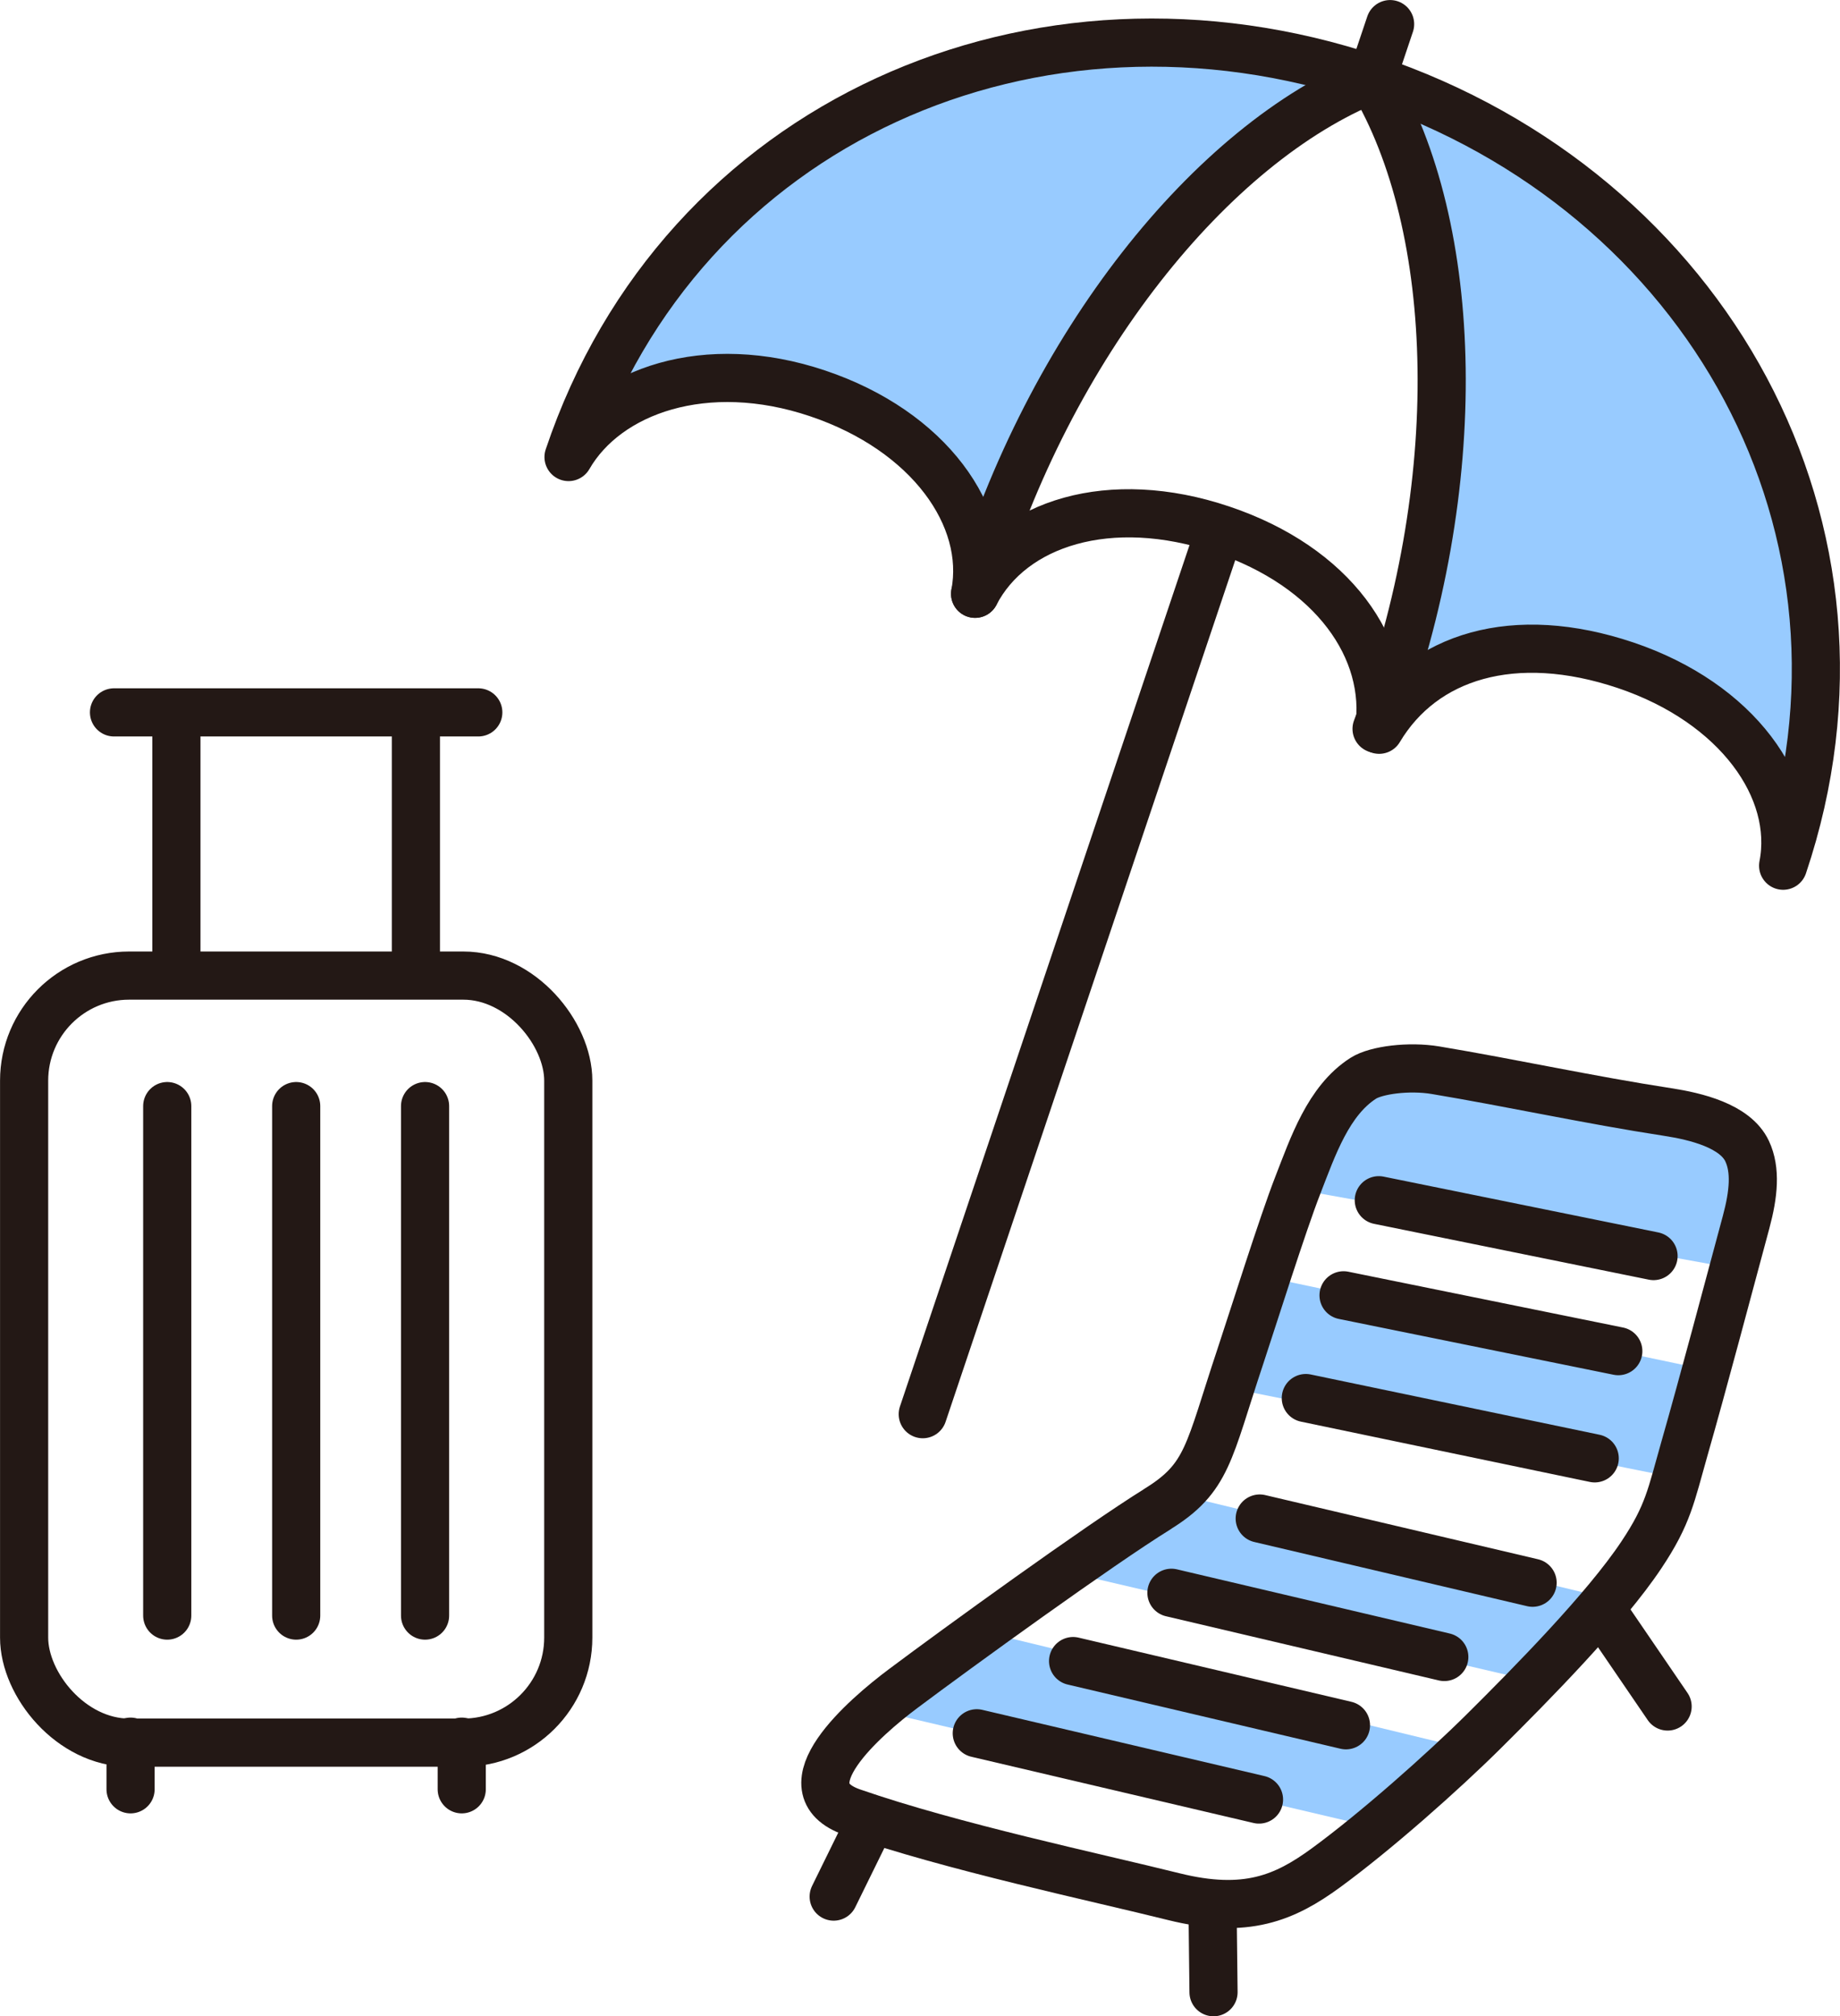
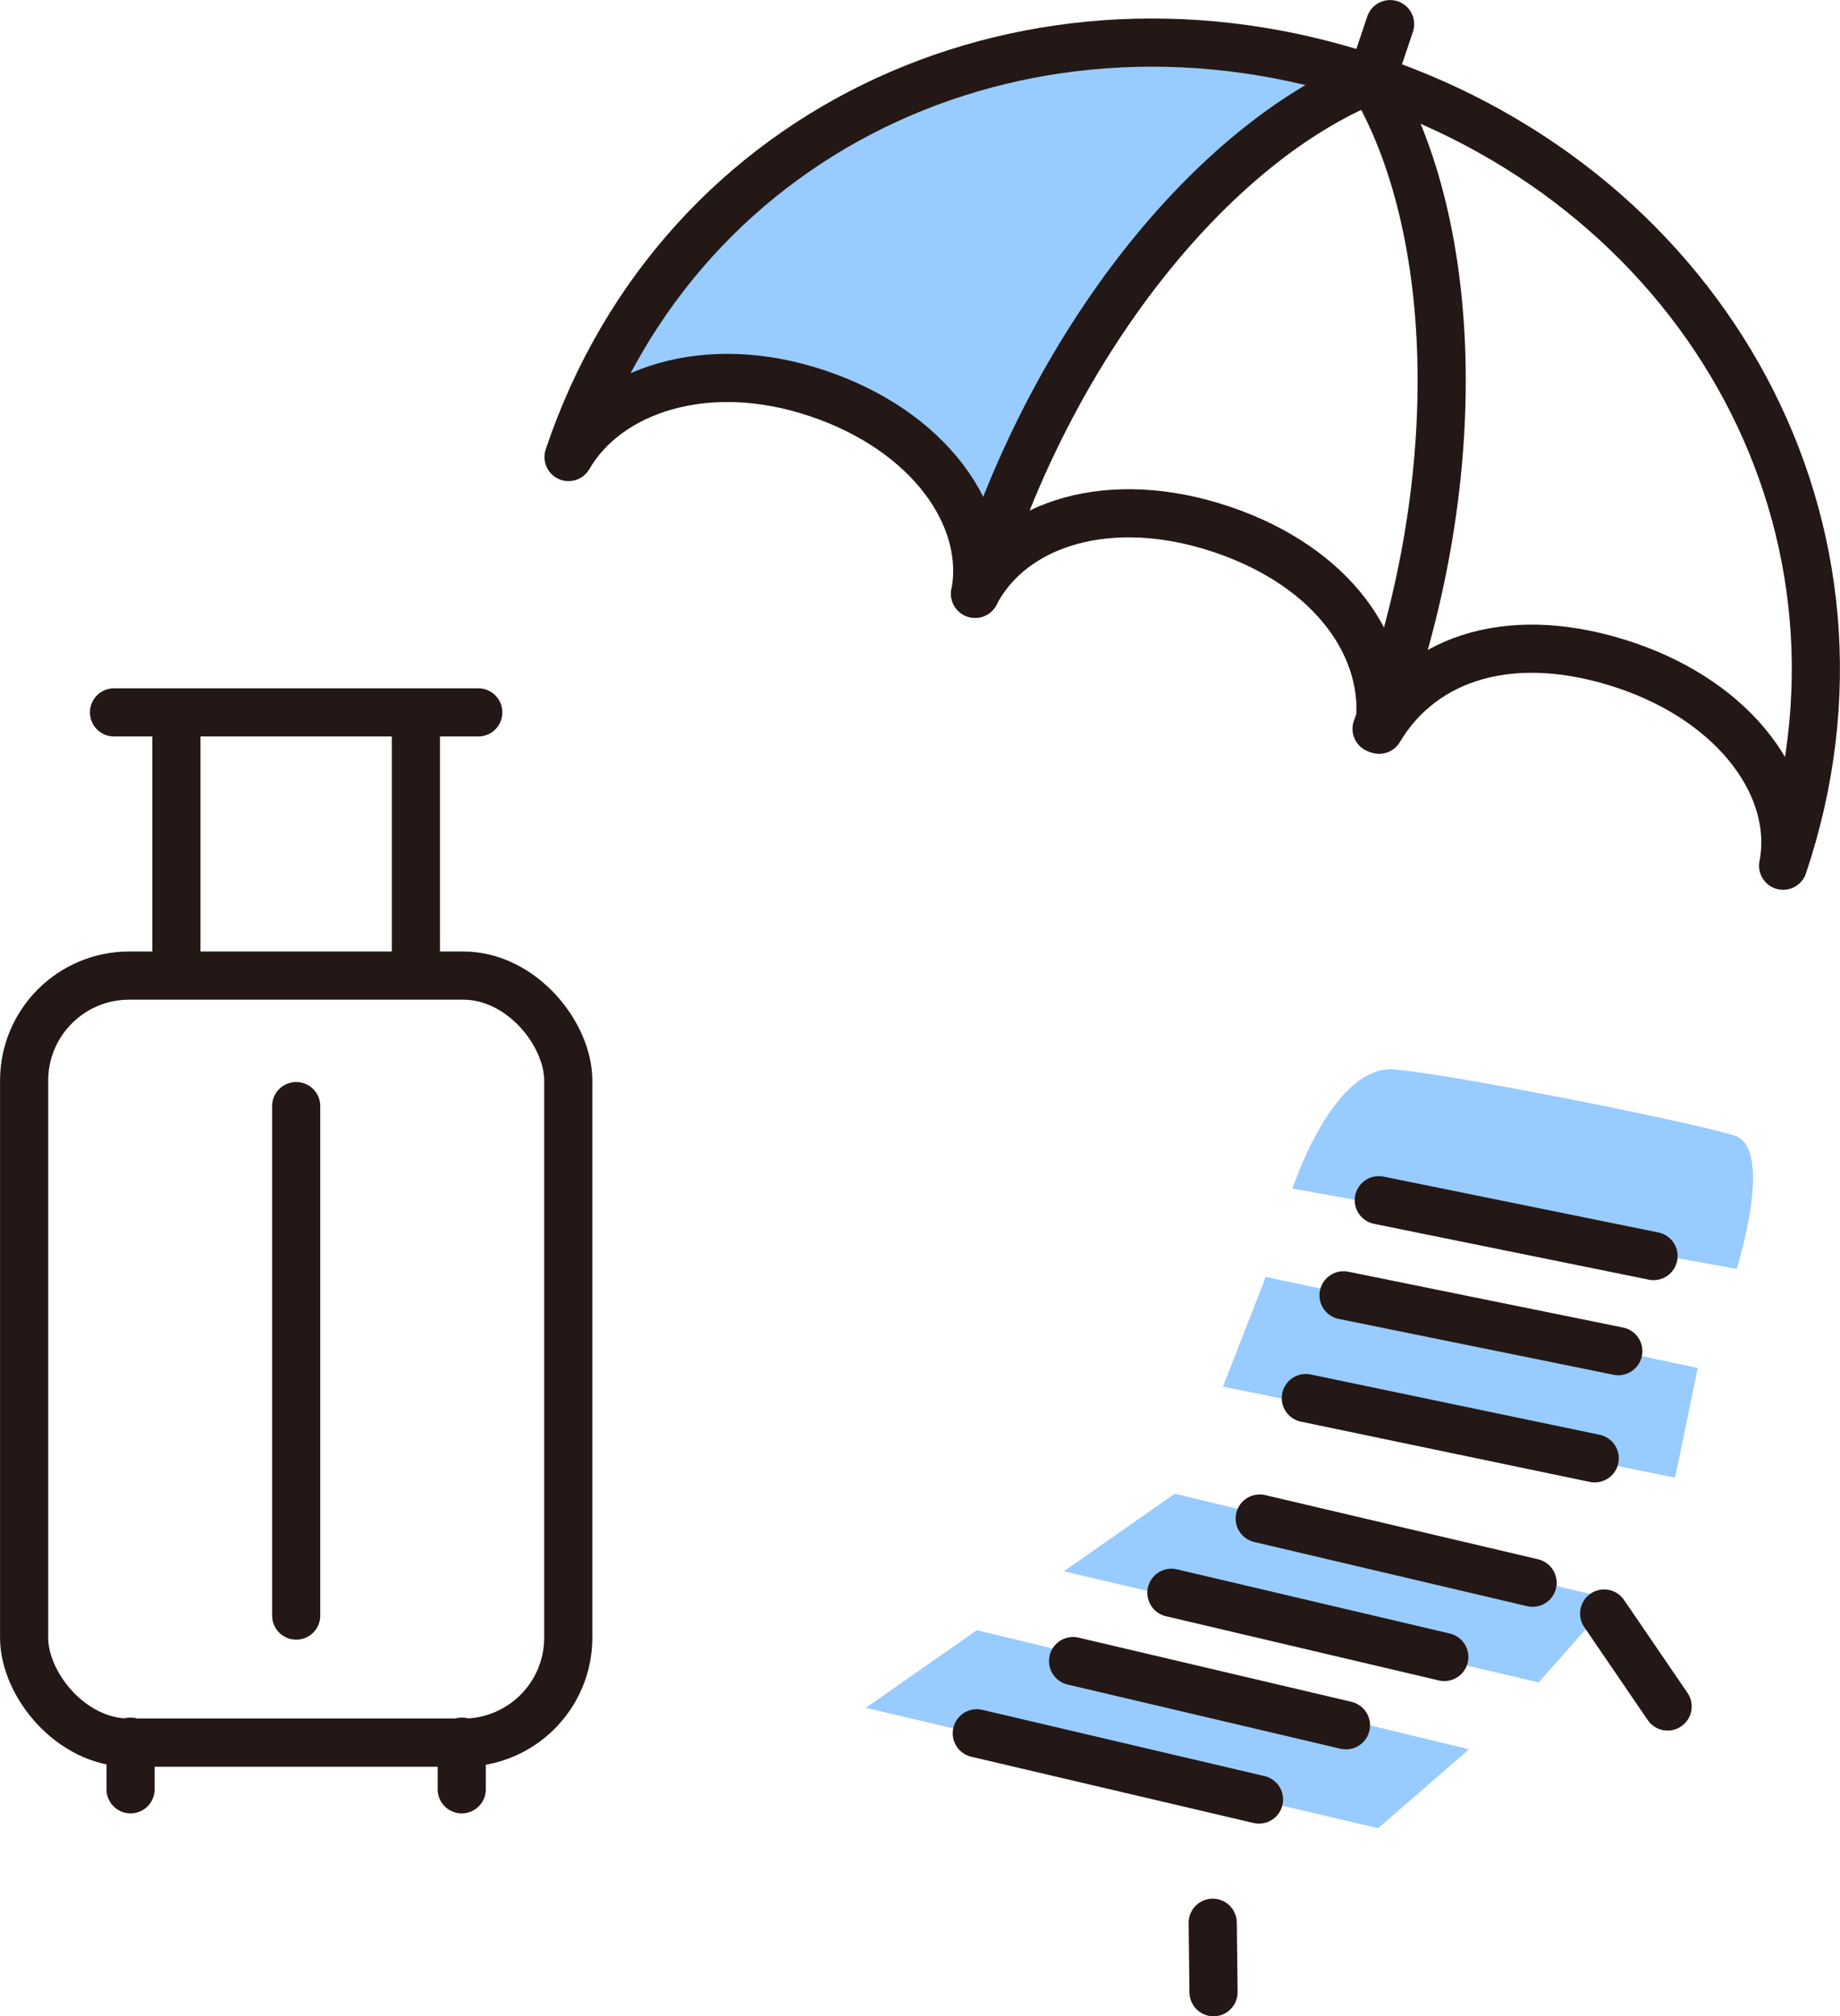
<svg xmlns="http://www.w3.org/2000/svg" id="_レイヤー_2" data-name="レイヤー 2" viewBox="0 0 206.74 226.46">
  <defs>
    <style>
      .cls-1 {
        fill: none;
        stroke: #231815;
        stroke-linecap: round;
        stroke-linejoin: round;
        stroke-width: 5.41px;
      }

      .cls-2 {
        fill: #98cbff;
      }
    </style>
  </defs>
  <g id="_レイヤー_1-2" data-name="レイヤー 1">
    <g>
      <g>
        <g>
          <path class="cls-2" d="M154.9,8.84c-36.57-13.12-75.87,3.14-88.99,39.71,3.87-5.37,14.4-8.69,26.56-4.32,12.17,4.36,18.18,13.23,17.77,20.22,8.64-27.15,27-48.93,44.66-55.61Z" />
-           <path class="cls-2" d="M154.9,8.84c9.26,16.17,9.7,44.11-.46,70.27-.03.38-.08.76-.14,1.15,4.99-8,18.72-9.27,27.21-6.54,12.3,3.97,20.54,13.97,18.72,22.36,13.12-36.57-8.76-74.12-45.33-87.24Z" />
+           <path class="cls-2" d="M154.9,8.84Z" />
        </g>
        <g>
          <path class="cls-1" d="M200.35,97.23c1.69-8.62-5.16-18.29-17.69-22.51-12.54-4.22-22.76-1.04-27.7,7.24,1.28-9.06-5.16-18.3-17.7-22.51-12.54-4.22-23.58-.71-27.7,7.24,1.64-8.64-5.16-18.3-17.7-22.51-12.54-4.22-23.68-.3-27.98,7.15C76.55,13.64,116.42-3.79,154.11,8.88c37.69,12.68,58.92,50.66,46.24,88.35Z" />
          <path class="cls-1" d="M154.11,8.88c-17.93,7.2-36.26,29.85-44.55,57.81" />
          <path class="cls-1" d="M154.11,8.88c9.94,16.57,10.85,45.7.56,72.98" />
-           <line class="cls-1" x1="136.62" y1="60.88" x2="103.68" y2="158.83" />
          <line class="cls-1" x1="156.19" y1="2.71" x2="154.2" y2="8.63" />
        </g>
      </g>
      <g>
        <rect class="cls-1" x="2.71" y="109.57" width="61.14" height="86.15" rx="11.8" ry="11.8" />
        <g>
          <line class="cls-1" x1="19.82" y1="80.36" x2="19.82" y2="109.34" />
          <line class="cls-1" x1="46.73" y1="80.36" x2="46.73" y2="109.34" />
        </g>
        <line class="cls-1" x1="12.81" y1="80.01" x2="53.74" y2="80.01" />
        <g>
-           <line class="cls-1" x1="18.79" y1="124.23" x2="18.79" y2="181.45" />
          <line class="cls-1" x1="33.28" y1="124.23" x2="33.28" y2="181.45" />
-           <line class="cls-1" x1="47.76" y1="124.23" x2="47.76" y2="181.45" />
        </g>
        <g>
          <line class="cls-1" x1="14.67" y1="195.61" x2="14.67" y2="200.96" />
          <line class="cls-1" x1="51.88" y1="195.61" x2="51.88" y2="200.96" />
        </g>
      </g>
      <g>
        <path class="cls-2" d="M195.12,142.51l-49.89-9.02s4.47-13.83,11.35-13.38c5.67.37,33.61,5.91,38.32,7.44,4.51,1.47.23,14.95.23,14.95Z" />
        <polygon class="cls-2" points="188.21 165.96 137.41 155.74 142.22 143.42 190.76 153.64 188.21 165.96" />
        <polygon class="cls-2" points="172.88 188.95 119.53 176.48 132 167.76 181.14 179.63 172.88 188.95" />
        <polygon class="cls-2" points="154.84 205.33 97.28 191.81 109.76 183.09 165.06 196.47 154.84 205.33" />
        <g>
-           <path class="cls-1" d="M130.04,169.5c-6.5,4.02-22.42,15.55-28.55,20.14-4.27,3.19-13.55,11.19-5.71,13.9,11.27,3.91,27.29,7.28,36.07,9.47,8.15,2.03,12.52.14,17.13-3.23,5.56-4.06,13.05-10.69,17.73-15.33,5.27-5.23,13.66-13.72,17.73-19.84,3.01-4.51,3.31-6.61,4.81-11.87,2.17-7.59,4.88-17.86,6.94-25.48.86-3.19,1.1-5.86.12-7.96-1.33-2.86-5.79-3.92-8.9-4.4-8.79-1.35-17.66-3.29-26.11-4.7-2.98-.5-6.68-.02-8.12.9-3.93,2.51-5.67,7.68-7.36,12.02-1.7,4.35-4.99,14.81-6.46,19.24-3.61,10.82-3.62,13.61-9.32,17.13Z" />
-           <line class="cls-1" x1="97.88" y1="204.44" x2="93.67" y2="213.01" />
          <line class="cls-1" x1="136.26" y1="215.95" x2="136.35" y2="223.75" />
          <line class="cls-1" x1="180.24" y1="181.22" x2="187.37" y2="191.66" />
          <g>
            <line class="cls-1" x1="154.92" y1="134.8" x2="185.79" y2="141.07" />
            <line class="cls-1" x1="150.96" y1="145.48" x2="181.83" y2="151.75" />
            <line class="cls-1" x1="146.72" y1="157.02" x2="179.18" y2="163.79" />
            <line class="cls-1" x1="141.54" y1="170.55" x2="172.2" y2="177.76" />
            <line class="cls-1" x1="131.62" y1="178.89" x2="162.28" y2="186.1" />
            <line class="cls-1" x1="120.57" y1="186.56" x2="151.23" y2="193.77" />
            <line class="cls-1" x1="109.75" y1="194.67" x2="141.46" y2="202.11" />
          </g>
        </g>
      </g>
    </g>
  </g>
</svg>